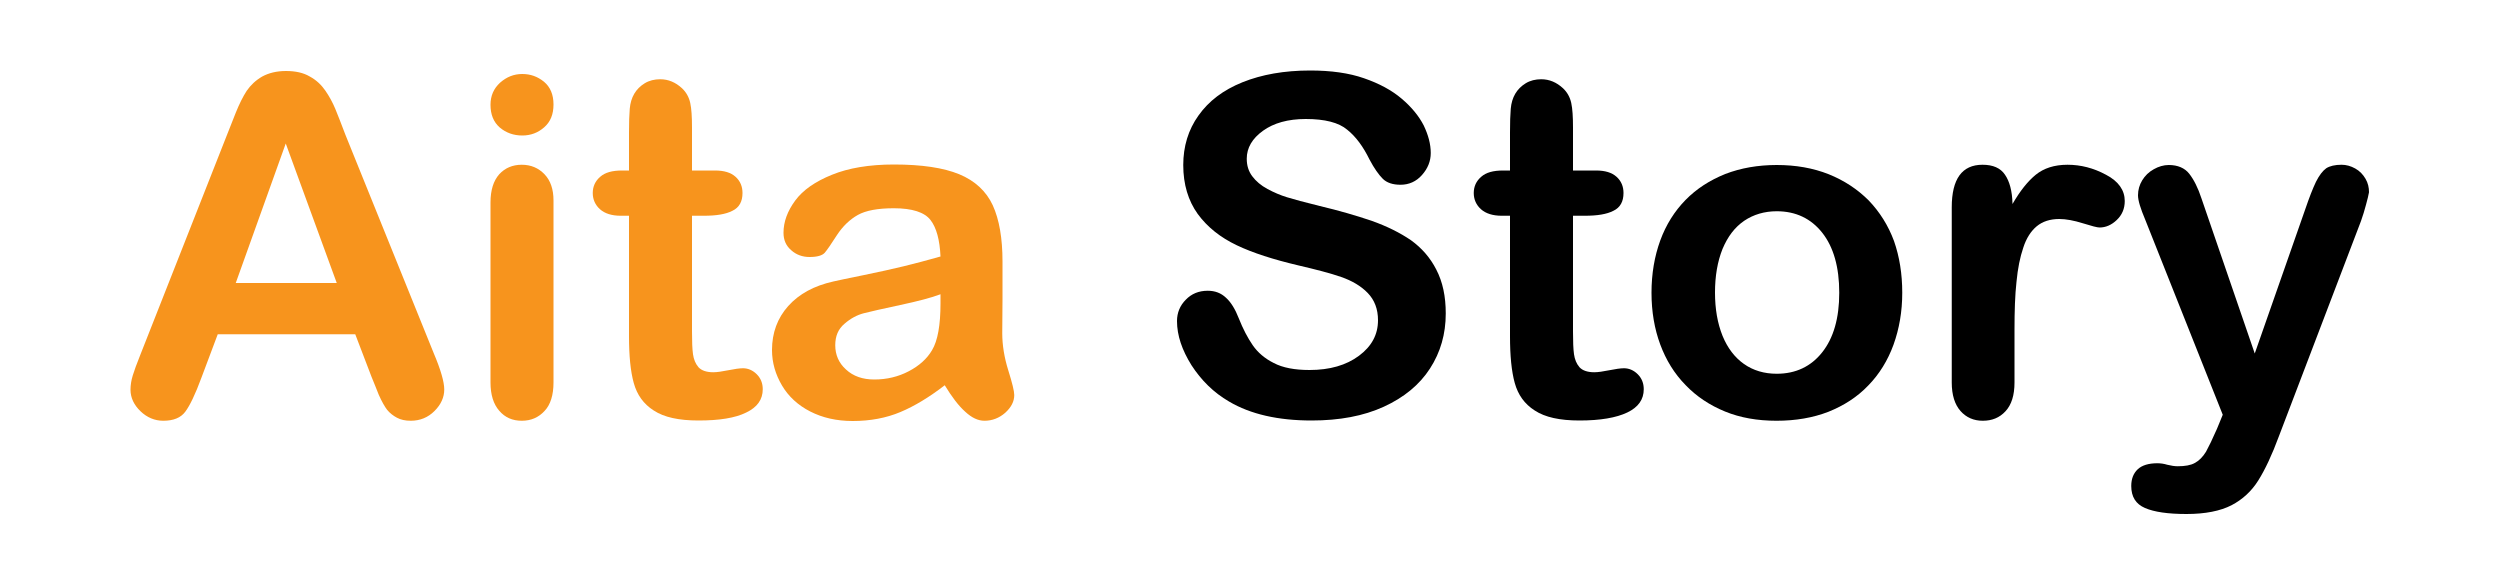
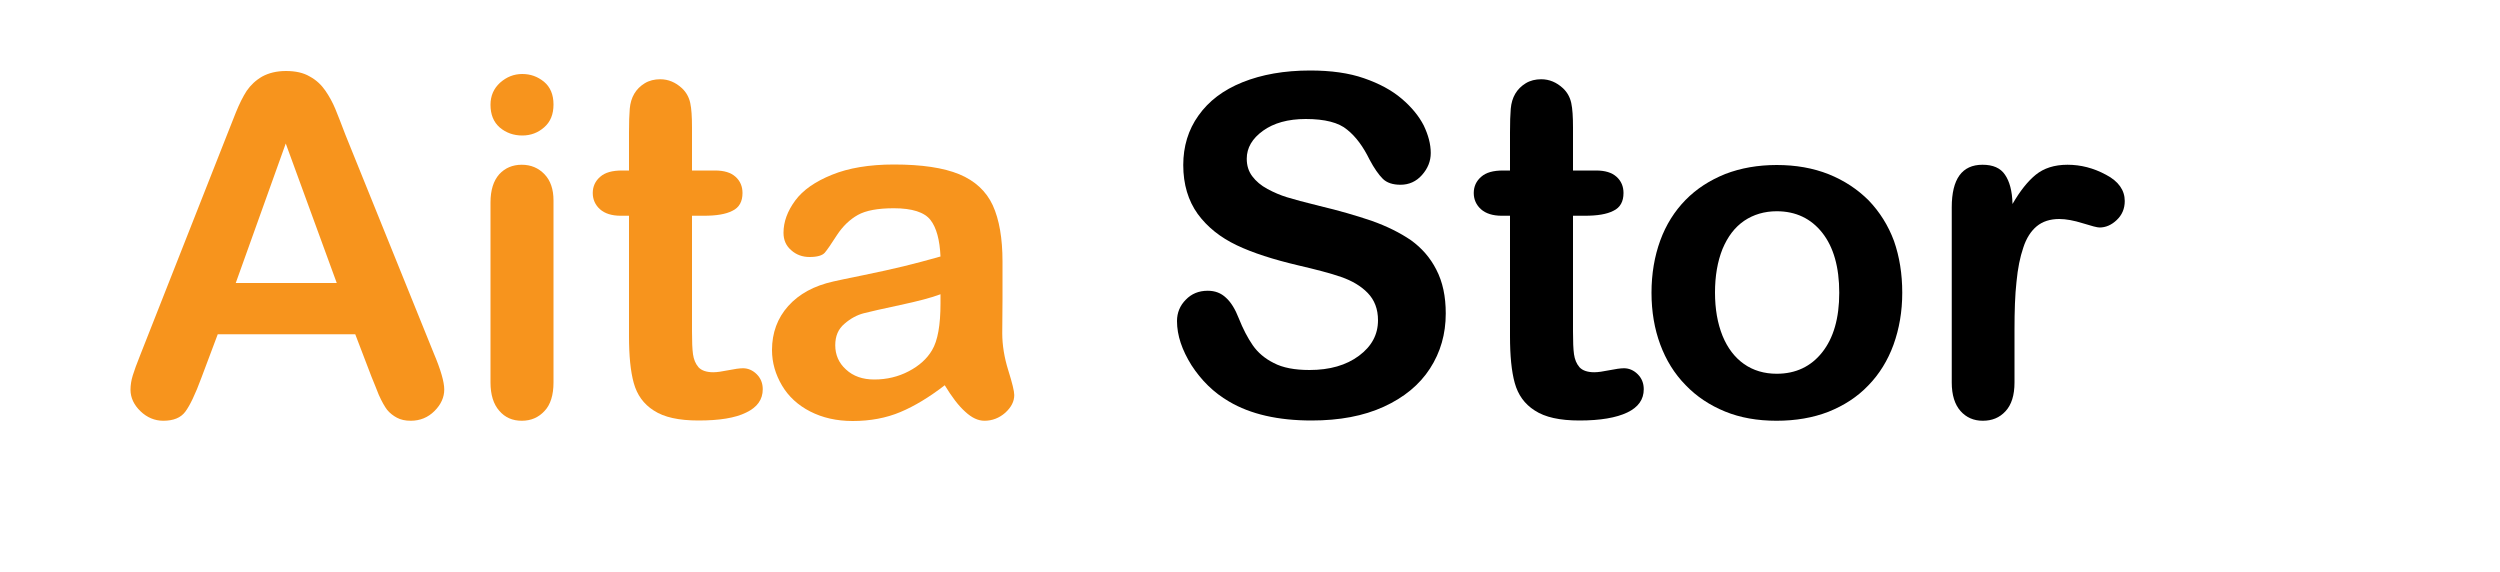
<svg xmlns="http://www.w3.org/2000/svg" version="1.1" id="Layer_1" x="0px" y="0px" viewBox="0 0 1000 229" style="enable-background:new 0 0 1000 229;" xml:space="preserve">
  <style type="text/css">
	.st0{fill:#F7941D;}
</style>
  <g>
    <path class="st0" d="M148.6,150.7l-6.5-17h-55l-6.5,17.3c-2.5,6.8-4.7,11.3-6.5,13.7c-1.8,2.4-4.7,3.6-8.8,3.6   c-3.4,0-6.5-1.3-9.1-3.8c-2.6-2.5-4-5.4-4-8.6c0-1.8,0.3-3.8,0.9-5.7c0.6-2,1.6-4.7,3-8.2l34.6-87.8c1-2.5,2.2-5.5,3.6-9.1   c1.4-3.5,2.9-6.5,4.4-8.8c1.6-2.3,3.6-4.2,6.2-5.7c2.6-1.4,5.7-2.2,9.5-2.2c3.8,0,7,0.7,9.5,2.2c2.6,1.4,4.6,3.3,6.2,5.6   c1.6,2.3,2.9,4.7,4,7.3c1.1,2.6,2.4,6.1,4.1,10.5l35.3,87.3c2.8,6.6,4.2,11.5,4.2,14.5c0,3.1-1.3,6-3.9,8.6   c-2.6,2.6-5.8,3.9-9.5,3.9c-2.2,0-4-0.4-5.5-1.2c-1.5-0.8-2.8-1.8-3.9-3.1c-1-1.3-2.2-3.4-3.4-6.1   C150.5,155.2,149.4,152.8,148.6,150.7z M94.3,113.2h40.4l-20.4-55.8L94.3,113.2z" />
    <path class="st0" d="M208.9,54.2c-3.5,0-6.5-1.1-9-3.2c-2.5-2.2-3.7-5.2-3.7-9.1c0-3.6,1.3-6.5,3.8-8.8c2.6-2.3,5.5-3.5,8.9-3.5   c3.3,0,6.1,1,8.7,3.1c2.5,2.1,3.8,5.1,3.8,9.1c0,3.9-1.2,6.9-3.7,9.1C215.2,53.1,212.3,54.2,208.9,54.2z M221.4,80.2V153   c0,5-1.2,8.9-3.6,11.4c-2.4,2.6-5.4,3.9-9.1,3.9c-3.7,0-6.7-1.3-9-4c-2.3-2.6-3.5-6.4-3.5-11.3V81c0-5,1.2-8.7,3.5-11.3   c2.3-2.5,5.3-3.8,9-3.8c3.7,0,6.7,1.3,9.1,3.8C220.2,72.2,221.4,75.7,221.4,80.2z" />
    <path class="st0" d="M248.8,68.2h2.8V53c0-4.1,0.1-7.2,0.3-9.5c0.2-2.3,0.8-4.3,1.8-6c1-1.7,2.4-3.1,4.2-4.2   c1.8-1.1,3.9-1.6,6.2-1.6c3.2,0,6.1,1.2,8.7,3.6c1.7,1.6,2.8,3.6,3.3,5.9c0.5,2.3,0.7,5.6,0.7,9.8v17.2h9.2c3.6,0,6.3,0.8,8.2,2.5   c1.9,1.7,2.8,3.9,2.8,6.5c0,3.4-1.3,5.8-4,7.1c-2.7,1.4-6.5,2-11.5,2h-4.7v46.3c0,3.9,0.1,7,0.4,9.1c0.3,2.1,1,3.8,2.2,5.2   c1.2,1.3,3.2,2,5.9,2c1.5,0,3.5-0.3,6-0.8c2.5-0.5,4.5-0.8,5.9-0.8c2,0,3.9,0.8,5.5,2.4c1.6,1.6,2.4,3.6,2.4,6   c0,4.1-2.2,7.2-6.6,9.3c-4.4,2.2-10.8,3.2-19.1,3.2c-7.9,0-13.8-1.3-17.9-4c-4.1-2.6-6.7-6.3-8-11c-1.3-4.7-1.9-10.9-1.9-18.7V86.3   h-3.3c-3.6,0-6.4-0.9-8.3-2.6c-1.9-1.7-2.9-3.9-2.9-6.5c0-2.6,1-4.8,3-6.5C242,69,244.9,68.2,248.8,68.2z" />
    <path class="st0" d="M377.9,154.1c-6.1,4.7-12,8.3-17.7,10.7c-5.7,2.4-12.1,3.6-19.1,3.6c-6.5,0-12.1-1.3-17-3.8s-8.7-6-11.3-10.4   c-2.6-4.4-4-9.1-4-14.2c0-6.9,2.2-12.8,6.5-17.6c4.4-4.9,10.4-8.1,18-9.8c1.6-0.4,5.6-1.2,11.9-2.5c6.3-1.3,11.8-2.5,16.3-3.6   c4.5-1.1,9.4-2.4,14.7-3.9c-0.3-6.6-1.6-11.5-4-14.6c-2.4-3.1-7.3-4.7-14.7-4.7c-6.4,0-11.2,0.9-14.4,2.7c-3.2,1.8-6,4.5-8.3,8   c-2.3,3.6-3.9,5.9-4.9,7.1c-1,1.1-3,1.7-6.1,1.7c-2.8,0-5.3-0.9-7.3-2.7c-2.1-1.8-3.1-4.1-3.1-7c0-4.4,1.6-8.7,4.7-12.9   c3.1-4.2,8-7.6,14.7-10.3c6.6-2.7,14.9-4.1,24.8-4.1c11.1,0,19.8,1.3,26.1,3.9c6.3,2.6,10.8,6.8,13.4,12.4   c2.6,5.7,3.9,13.2,3.9,22.5c0,5.9,0,10.9,0,15c0,4.1-0.1,8.7-0.1,13.7c0,4.7,0.8,9.7,2.4,14.8c1.6,5.1,2.4,8.4,2.4,9.9   c0,2.6-1.2,4.9-3.6,7.1c-2.4,2.1-5.2,3.2-8.3,3.2c-2.6,0-5.1-1.2-7.7-3.6C383.4,162.3,380.7,158.7,377.9,154.1z M376.2,117.7   c-3.7,1.4-9.1,2.8-16.1,4.3c-7,1.5-11.9,2.6-14.6,3.3c-2.7,0.7-5.3,2.1-7.7,4.2c-2.5,2.1-3.7,4.9-3.7,8.6c0,3.8,1.4,7.1,4.3,9.7   c2.9,2.7,6.7,4,11.3,4c5,0,9.6-1.1,13.8-3.3c4.2-2.2,7.3-5,9.3-8.4c2.3-3.8,3.4-10.1,3.4-18.8V117.7z" />
    <path d="M578.3,125.4c0,8.2-2.1,15.5-6.3,22c-4.2,6.5-10.4,11.6-18.5,15.3c-8.1,3.7-17.7,5.5-28.9,5.5c-13.3,0-24.4-2.5-33-7.6   c-6.2-3.6-11.1-8.5-15-14.5c-3.8-6.1-5.8-11.9-5.8-17.7c0-3.3,1.2-6.2,3.5-8.5c2.3-2.4,5.2-3.6,8.8-3.6c2.9,0,5.3,0.9,7.3,2.8   c2,1.8,3.7,4.6,5.1,8.2c1.7,4.3,3.6,7.9,5.6,10.8c2,2.9,4.8,5.3,8.4,7.1c3.6,1.9,8.4,2.8,14.3,2.8c8.1,0,14.7-1.9,19.8-5.7   c5.1-3.8,7.6-8.5,7.6-14.2c0-4.5-1.4-8.1-4.1-10.9c-2.7-2.8-6.3-4.9-10.6-6.4c-4.3-1.5-10.1-3-17.4-4.7c-9.7-2.3-17.9-4.9-24.4-8   s-11.7-7.2-15.6-12.5c-3.8-5.3-5.8-11.8-5.8-19.6c0-7.4,2-14.1,6.1-19.8c4.1-5.8,9.9-10.2,17.6-13.3c7.7-3.1,16.7-4.7,27.1-4.7   c8.3,0,15.5,1,21.5,3.1c6.1,2.1,11.1,4.8,15.1,8.2c4,3.4,6.9,7,8.8,10.7c1.8,3.8,2.8,7.4,2.8,11c0,3.3-1.2,6.2-3.5,8.8   c-2.3,2.6-5.2,3.9-8.6,3.9c-3.1,0-5.5-0.8-7.1-2.4c-1.6-1.6-3.4-4.1-5.3-7.7c-2.5-5.1-5.4-9.1-8.9-11.9c-3.4-2.9-9-4.3-16.6-4.3   c-7.1,0-12.8,1.6-17.1,4.7c-4.3,3.1-6.5,6.8-6.5,11.2c0,2.7,0.7,5,2.2,7c1.5,2,3.5,3.7,6.1,5.1c2.6,1.4,5.2,2.5,7.8,3.3   c2.6,0.8,7,2,13.1,3.5c7.6,1.8,14.5,3.8,20.7,5.9c6.2,2.2,11.4,4.8,15.8,7.8c4.3,3.1,7.7,7,10.1,11.7   C577.1,112.8,578.3,118.6,578.3,125.4z" />
    <path d="M601.2,68.2h2.8V53c0-4.1,0.1-7.2,0.3-9.5c0.2-2.3,0.8-4.3,1.8-6c1-1.7,2.4-3.1,4.2-4.2c1.8-1.1,3.9-1.6,6.2-1.6   c3.2,0,6.1,1.2,8.7,3.6c1.7,1.6,2.8,3.6,3.3,5.9c0.5,2.3,0.7,5.6,0.7,9.8v17.2h9.2c3.6,0,6.3,0.8,8.2,2.5c1.9,1.7,2.8,3.9,2.8,6.5   c0,3.4-1.3,5.8-4,7.1c-2.7,1.4-6.5,2-11.5,2h-4.7v46.3c0,3.9,0.1,7,0.4,9.1c0.3,2.1,1,3.8,2.2,5.2c1.2,1.3,3.2,2,5.9,2   c1.5,0,3.5-0.3,6-0.8c2.5-0.5,4.5-0.8,5.9-0.8c2,0,3.9,0.8,5.5,2.4c1.6,1.6,2.4,3.6,2.4,6c0,4.1-2.2,7.2-6.6,9.3   s-10.8,3.2-19.1,3.2c-7.9,0-13.8-1.3-17.9-4c-4.1-2.6-6.7-6.3-8-11c-1.3-4.7-1.9-10.9-1.9-18.7V86.3h-3.3c-3.6,0-6.4-0.9-8.3-2.6   c-1.9-1.7-2.9-3.9-2.9-6.5c0-2.6,1-4.8,3-6.5C594.4,69,597.3,68.2,601.2,68.2z" />
    <path d="M760.9,117.1c0,7.5-1.2,14.4-3.5,20.8c-2.3,6.3-5.7,11.8-10.1,16.3c-4.4,4.6-9.7,8-15.9,10.5c-6.2,2.4-13.1,3.6-20.8,3.6   c-7.6,0-14.5-1.2-20.6-3.7c-6.1-2.5-11.4-6-15.8-10.6c-4.5-4.6-7.8-10-10.1-16.2c-2.3-6.2-3.5-13.1-3.5-20.7   c0-7.6,1.2-14.6,3.5-20.9c2.3-6.3,5.7-11.7,10.1-16.2c4.4-4.5,9.7-7.9,15.9-10.4c6.2-2.4,13.1-3.6,20.6-3.6   c7.6,0,14.5,1.2,20.8,3.7c6.2,2.5,11.5,6,16,10.5c4.4,4.6,7.8,10,10.1,16.2C759.8,102.7,760.9,109.6,760.9,117.1z M735.7,117.1   c0-10.3-2.3-18.3-6.8-24s-10.6-8.6-18.2-8.6c-4.9,0-9.3,1.3-13,3.8c-3.8,2.6-6.6,6.3-8.7,11.3c-2,5-3,10.8-3,17.4   c0,6.6,1,12.3,3,17.3c2,4.9,4.9,8.7,8.6,11.3c3.7,2.6,8.1,3.9,13.1,3.9c7.6,0,13.7-2.9,18.2-8.6   C733.4,135.2,735.7,127.3,735.7,117.1z" />
    <path d="M805.8,132v21c0,5.1-1.2,8.9-3.6,11.5c-2.4,2.6-5.4,3.8-9.1,3.8c-3.6,0-6.6-1.3-8.9-3.9c-2.3-2.6-3.5-6.4-3.5-11.4V82.9   c0-11.3,4.1-17,12.3-17c4.2,0,7.2,1.3,9,4c1.8,2.6,2.9,6.5,3,11.7c3-5.2,6.1-9.1,9.3-11.7c3.2-2.6,7.4-4,12.7-4   c5.3,0,10.4,1.3,15.4,4c5,2.6,7.5,6.2,7.5,10.5c0,3.1-1.1,5.6-3.2,7.6c-2.1,2-4.4,3-6.9,3c-0.9,0-3.2-0.6-6.7-1.7   c-3.5-1.1-6.7-1.7-9.4-1.7c-3.7,0-6.7,1-9,2.9c-2.3,1.9-4.2,4.8-5.4,8.6c-1.3,3.8-2.2,8.3-2.7,13.6C806,118,805.8,124.4,805.8,132z   " />
-     <path d="M886.8,171.5l2.3-5.6l-31-78c-1.9-4.5-2.9-7.7-2.9-9.8c0-2.2,0.6-4.2,1.7-6c1.1-1.8,2.6-3.3,4.6-4.4c1.9-1.1,4-1.7,6-1.7   c3.6,0,6.4,1.2,8.2,3.5c1.8,2.3,3.5,5.6,4.9,9.9l21.3,62l20.2-57.7c1.6-4.7,3-8.3,4.3-11c1.3-2.6,2.7-4.4,4.1-5.4   c1.4-0.9,3.5-1.4,6.1-1.4c1.9,0,3.7,0.5,5.5,1.5c1.8,1,3.1,2.4,4.1,4.1c1,1.7,1.4,3.5,1.4,5.4c-0.2,1.2-0.6,2.8-1.2,5   c-0.6,2.2-1.2,4.3-2,6.5l-32.8,86c-2.8,7.6-5.6,13.5-8.3,17.8c-2.7,4.3-6.3,7.6-10.7,9.9c-4.5,2.3-10.5,3.5-18,3.5   c-7.4,0-12.9-0.8-16.6-2.4c-3.7-1.6-5.5-4.5-5.5-8.8c0-2.9,0.9-5.1,2.6-6.7s4.4-2.4,7.8-2.4c1.4,0,2.7,0.2,4,0.6   c1.6,0.4,3,0.6,4.2,0.6c2.9,0,5.2-0.4,6.8-1.3c1.7-0.9,3.2-2.4,4.5-4.5C883.5,178.7,885,175.6,886.8,171.5z" />
  </g>
</svg>